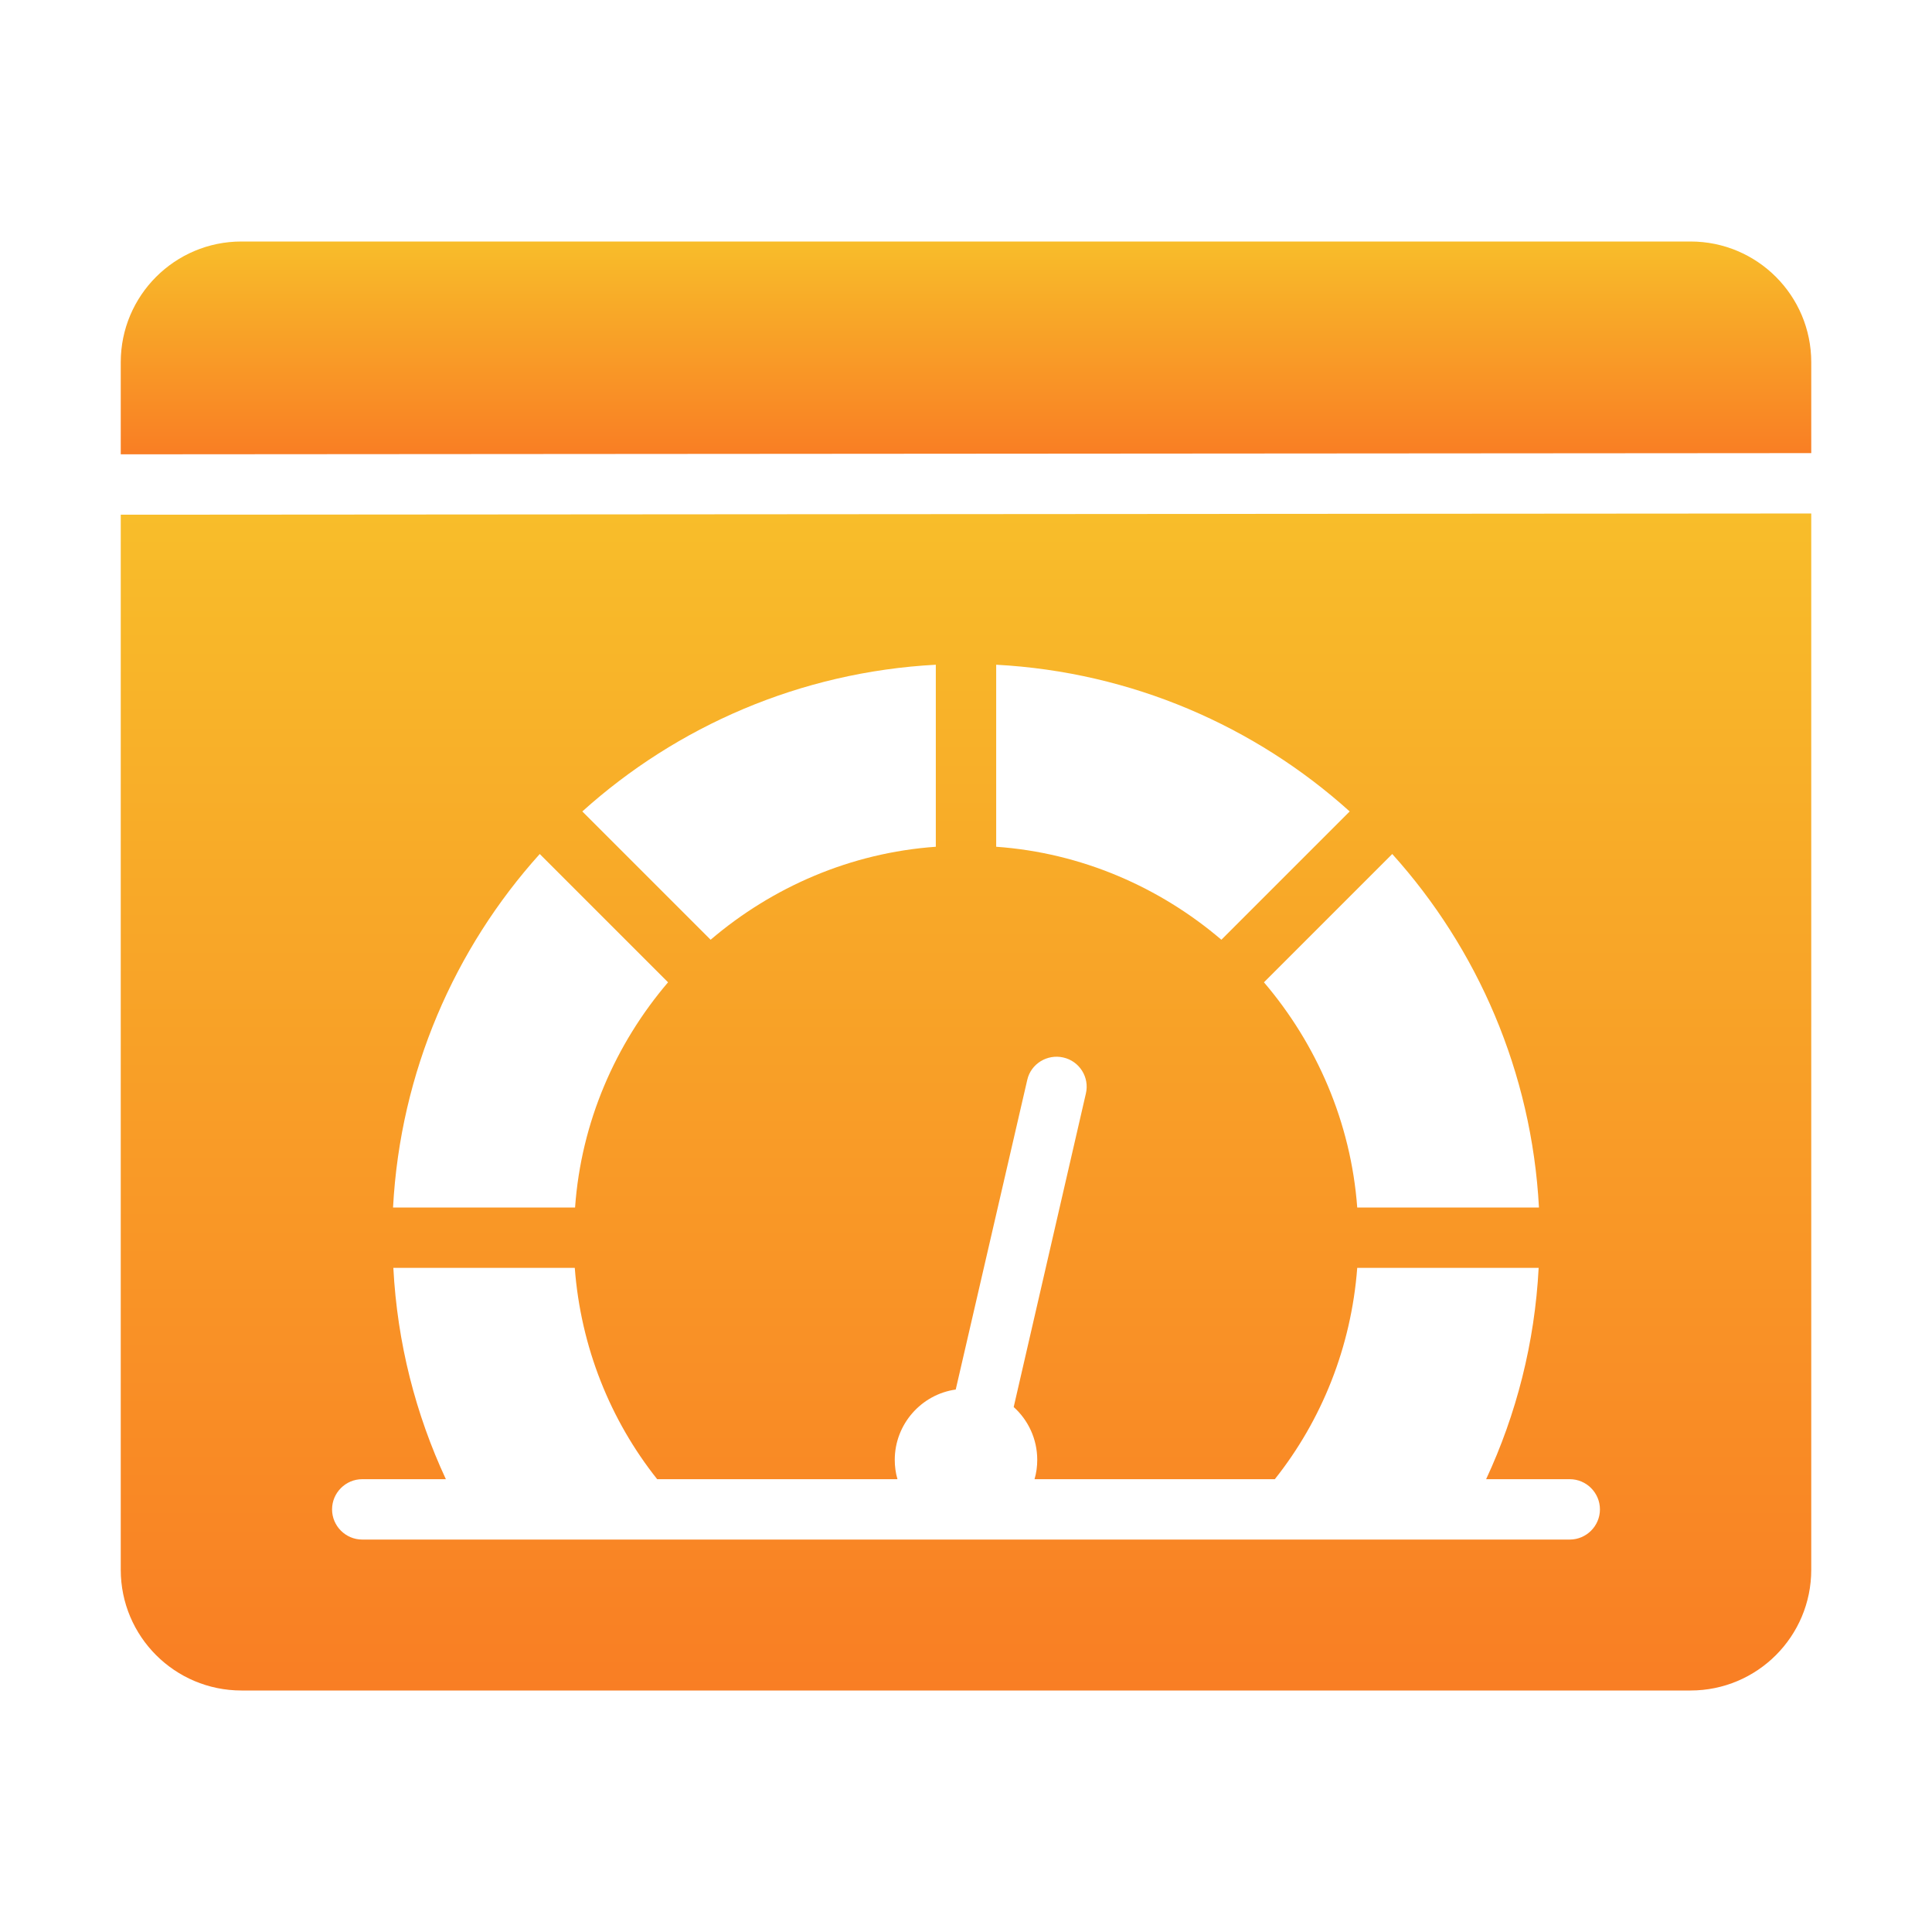
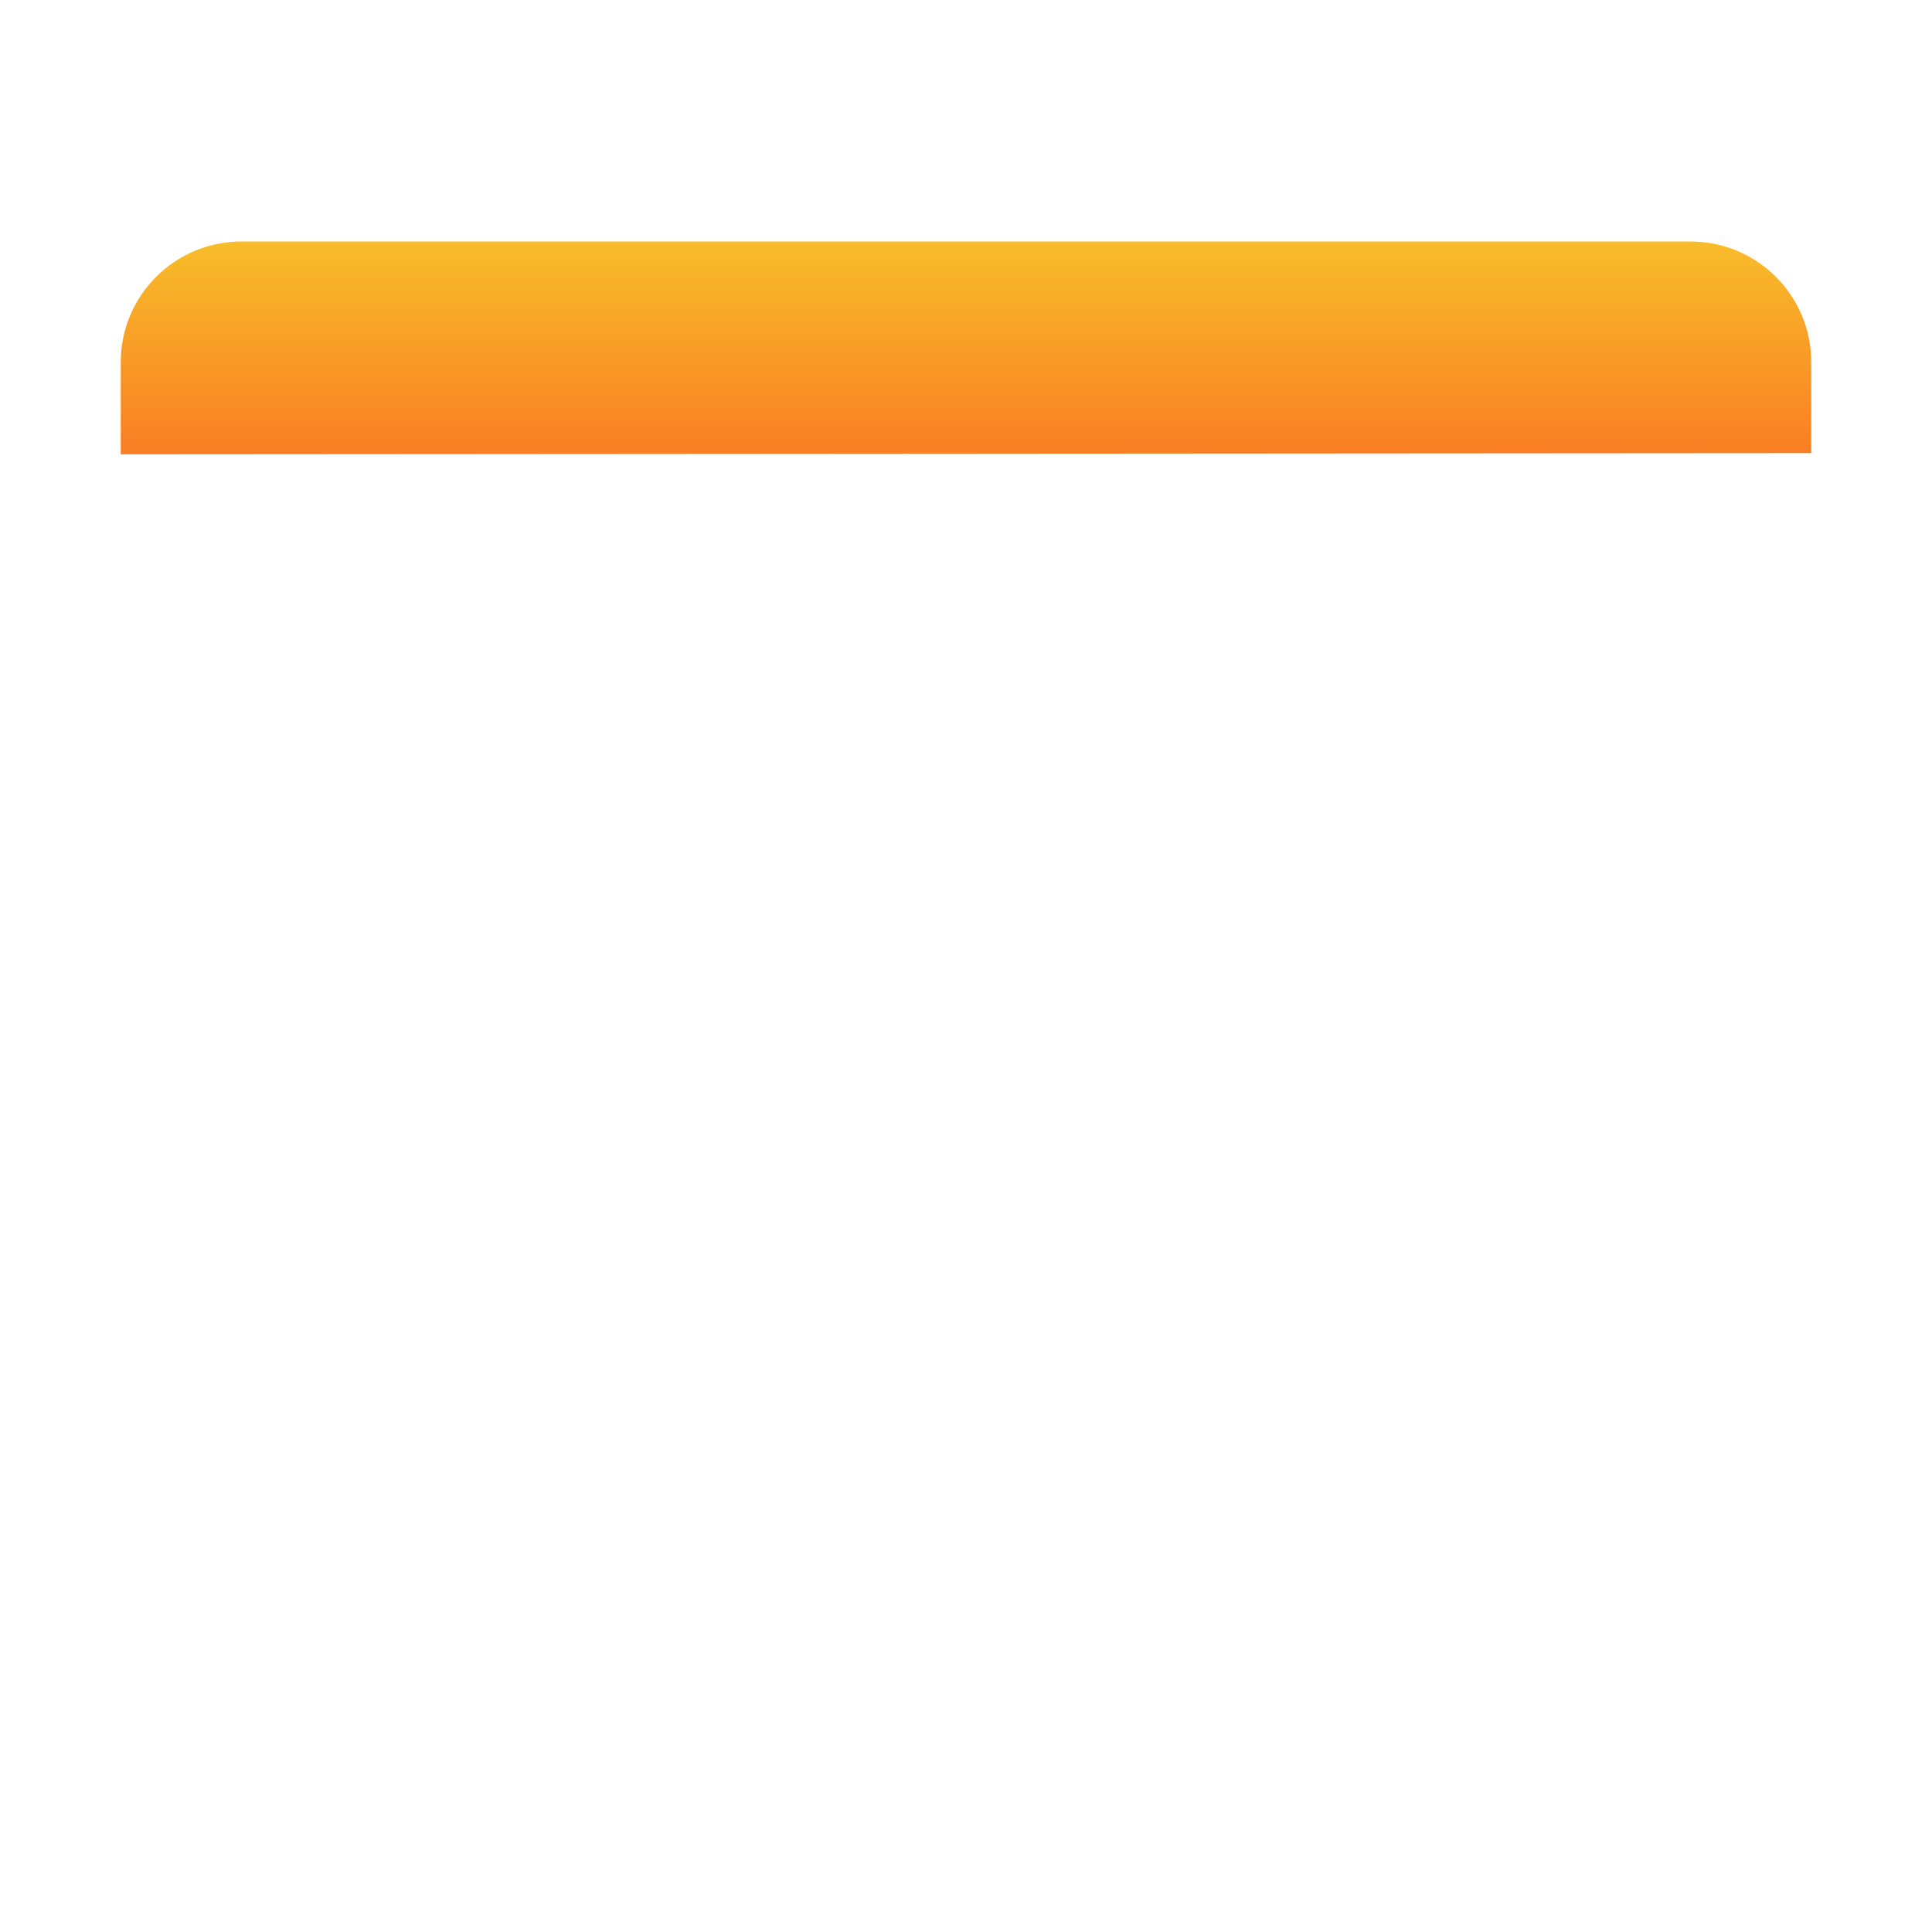
<svg xmlns="http://www.w3.org/2000/svg" width="64" height="64" viewBox="0 0 64 64" fill="none">
  <path d="M60 12V15.01L4 15.05V12C4 9.79 5.79 8 8 8H56C58.21 8 60 9.79 60 12Z" fill="url(#paint0_linear_27_7)" />
-   <path d="M4 17.05V52C4 54.21 5.79 56 8 56H56C58.21 56 60 54.21 60 52V17.01L4 17.05ZM50.98 40H44.96C44.75 37.17 43.61 34.58 41.87 32.54L46.12 28.29C48.94 31.42 50.74 35.51 50.98 40ZM33 22.02C37.49 22.26 41.58 24.06 44.71 26.88L40.46 31.13C38.42 29.39 35.83 28.25 33 28.05V22.02ZM31 22.02V28.05C28.17 28.25 25.58 29.39 23.54 31.13L19.29 26.88C22.42 24.06 26.51 22.26 31 22.02ZM17.88 28.29L22.13 32.54C20.39 34.58 19.25 37.17 19.05 40H13.02C13.26 35.51 15.06 31.42 17.88 28.29ZM52 51H12C11.45 51 11 50.55 11 50C11 49.45 11.45 49 12 49H14.77C13.77 46.85 13.16 44.49 13.03 42H19.04C19.24 44.63 20.22 47.05 21.77 49H29.73C29.67 48.8 29.64 48.58 29.64 48.36C29.64 47.18 30.52 46.19 31.66 46.03L34.03 35.77C34.15 35.24 34.69 34.91 35.22 35.03C35.76 35.15 36.1 35.69 35.97 36.23L33.58 46.61C34.06 47.04 34.36 47.67 34.36 48.36C34.36 48.58 34.33 48.8 34.27 49H42.23C43.78 47.05 44.76 44.63 44.96 42H50.97C50.84 44.49 50.23 46.85 49.23 49H52C52.55 49 53 49.45 53 50C53 50.55 52.55 51 52 51Z" fill="url(#paint1_linear_27_7)" />
  <defs>
    <linearGradient id="paint0_linear_27_7" x1="32" y1="8" x2="32" y2="15.05" gradientUnits="userSpaceOnUse">
      <stop stop-color="#F8BD2A" />
      <stop offset="1" stop-color="#F97E24" />
    </linearGradient>
    <linearGradient id="paint1_linear_27_7" x1="32" y1="17.01" x2="32" y2="56" gradientUnits="userSpaceOnUse">
      <stop stop-color="#F8BD2A" />
      <stop offset="1" stop-color="#F97E24" />
    </linearGradient>
  </defs>
</svg>